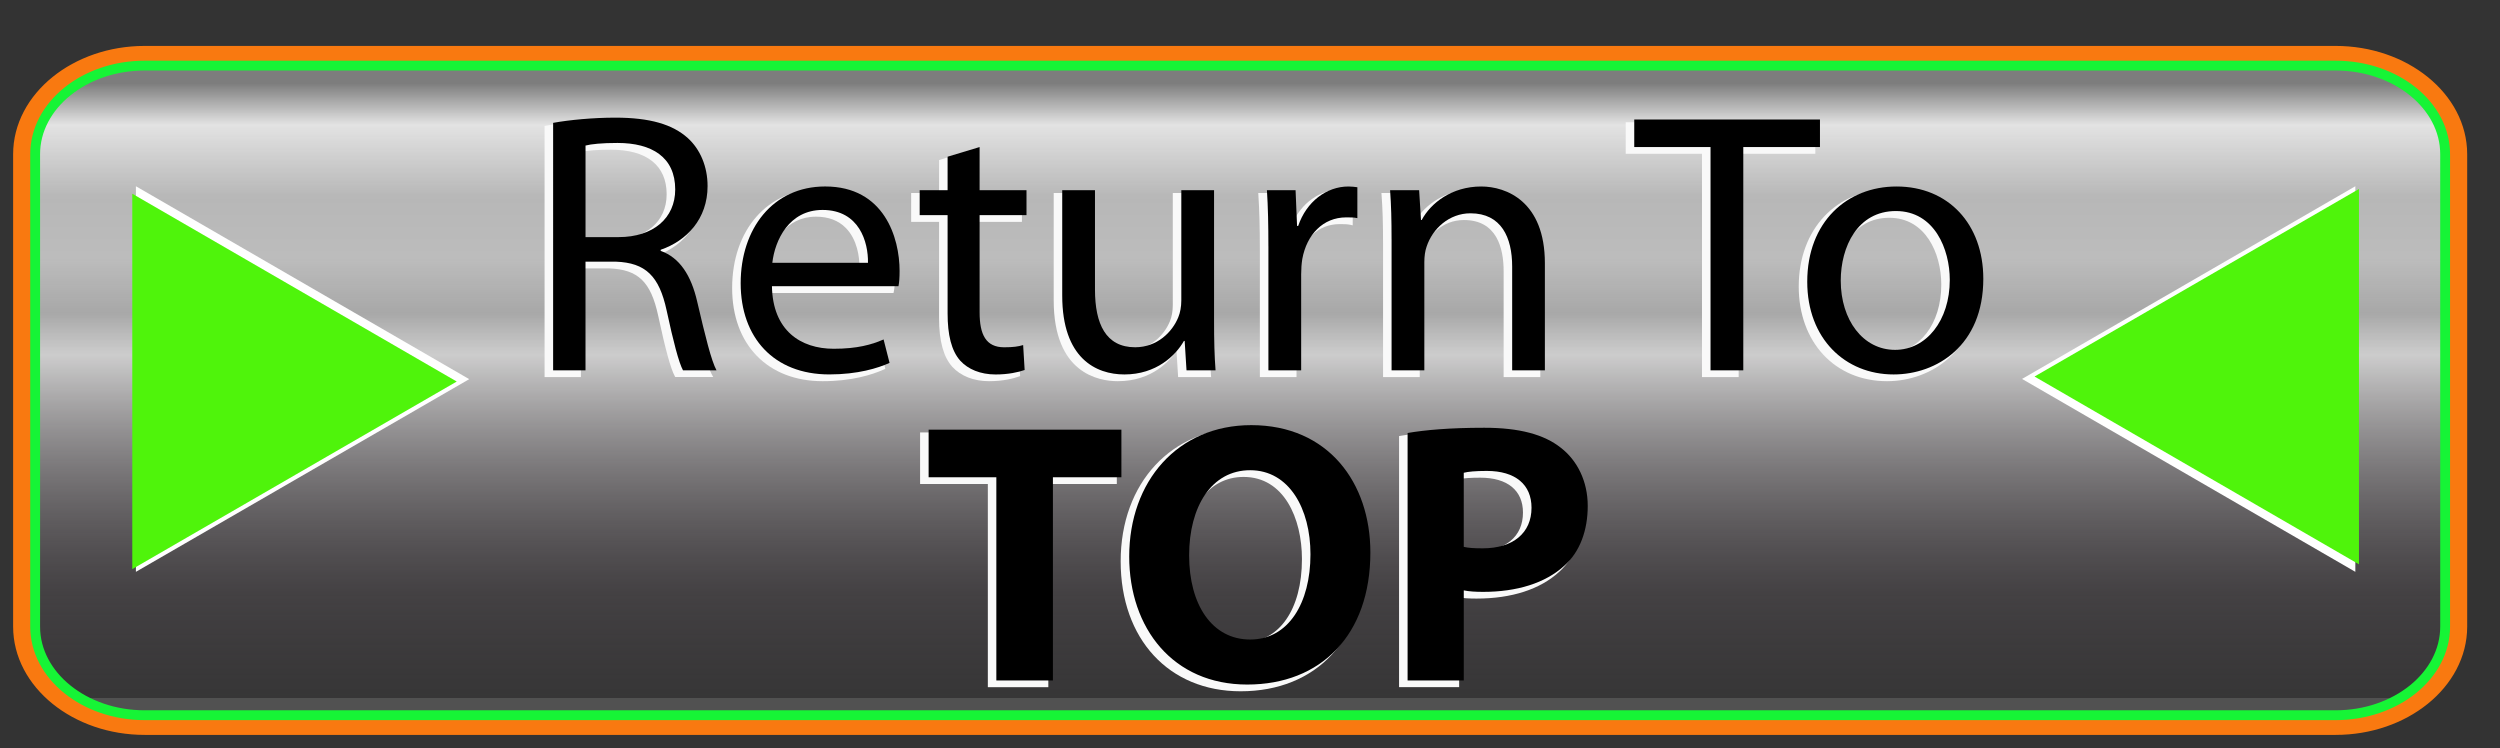
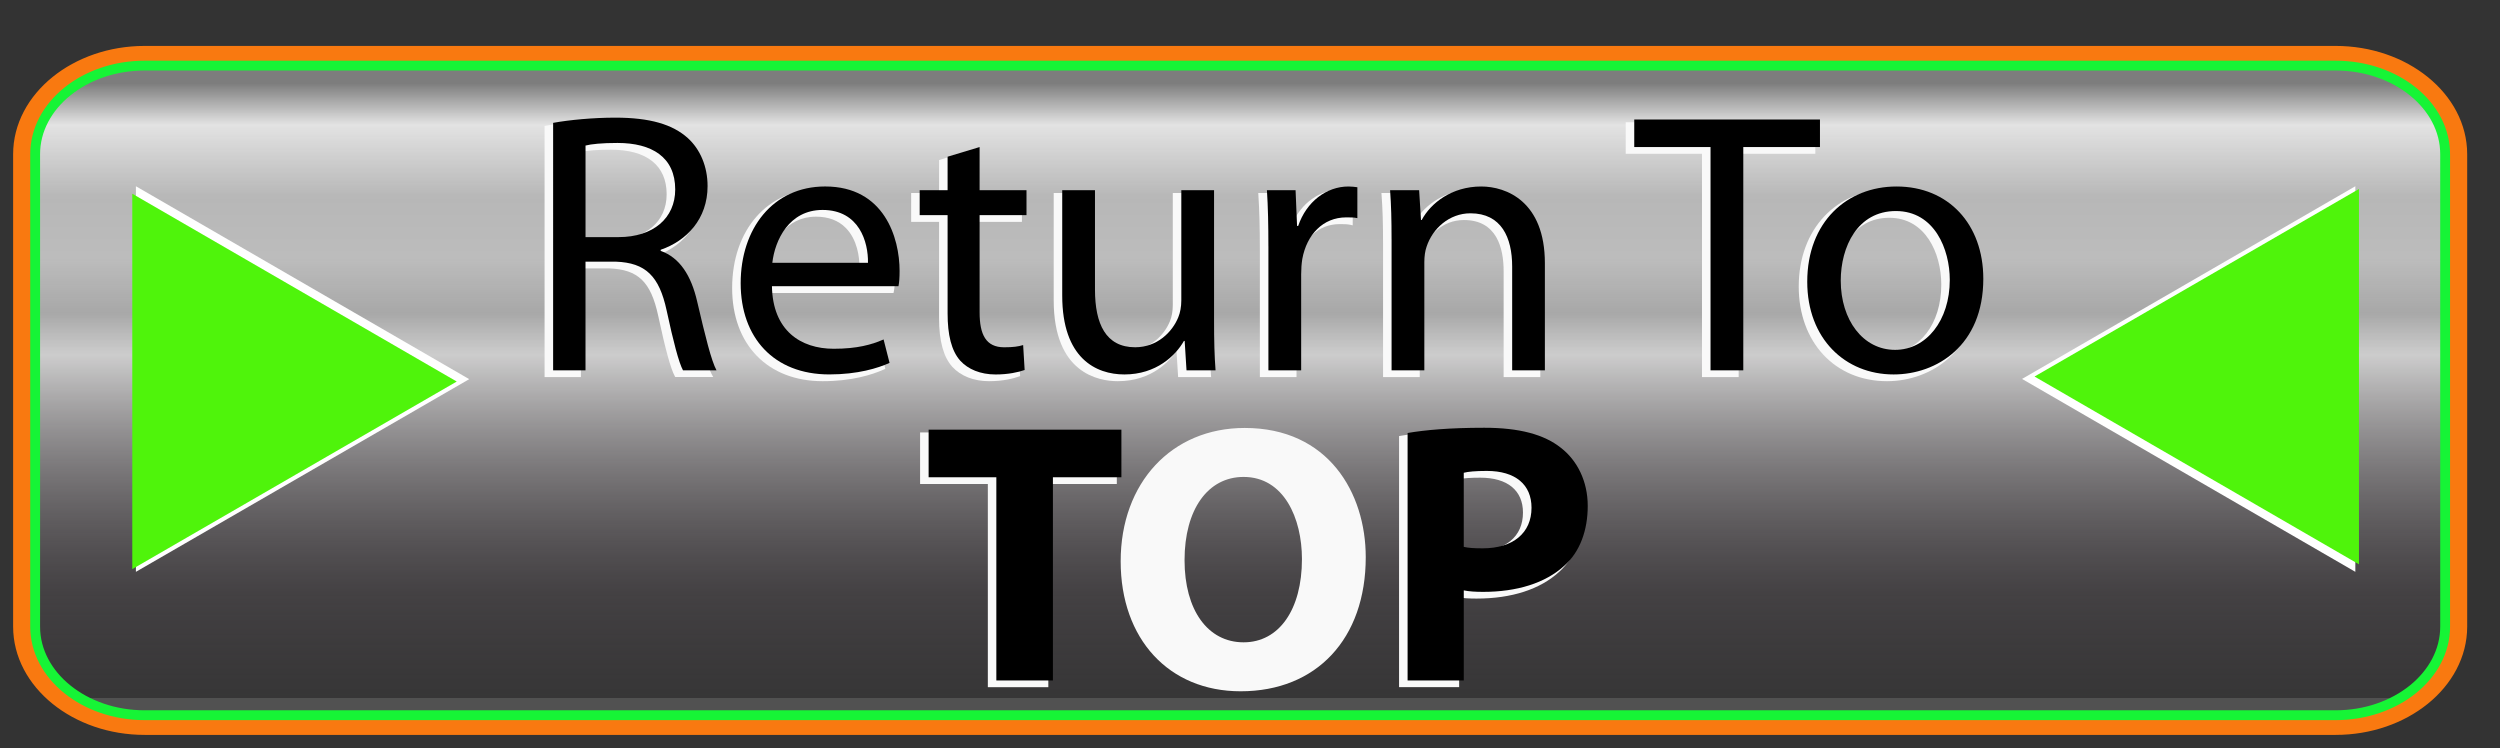
<svg xmlns="http://www.w3.org/2000/svg" version="1.1" x="0px" y="0px" width="127px" height="38px" viewBox="0 0 127 38" enable-background="new 0 0 127 38" xml:space="preserve">
  <rect x="0" y="0" width="127" height="38" fill="#333333" stroke="none" />
  <g id="Layer_1" display="none">
    <g id="Layer_1_1_" display="inline">
      <g>
        <path fill="none" stroke="#8D00E0" d="M124.833,31.833c0,2.75-2.782,5-6.185,5H7.35c-3.4,0-6.183-2.25-6.183-5v-24     c0-2.75,2.783-5,6.183-5h111.298c3.401,0,6.185,2.25,6.185,5V31.833z" />
      </g>
      <g>
        <linearGradient id="SVGID_1_" gradientUnits="userSpaceOnUse" x1="491.5" y1="808.215" x2="491.5" y2="839.471" gradientTransform="matrix(1 0 0 1 -428.5 -804)">
          <stop offset="0" style="stop-color:#FFFFFF;stop-opacity:0.36" />
          <stop offset="0.068" style="stop-color:#FDFDFD;stop-opacity:0.87" />
          <stop offset="0.184" style="stop-color:#FDFDFD;stop-opacity:0.656" />
          <stop offset="0.288" style="stop-color:#FDFDFD;stop-opacity:0.677" />
          <stop offset="0.374" style="stop-color:#F8F8F8;stop-opacity:0.593" />
          <stop offset="0.442" style="stop-color:#ECECEC;stop-opacity:0.83" />
          <stop offset="0.828" style="stop-color:#6A6168;stop-opacity:0.31" />
          <stop offset="1" style="stop-color:#574F57;stop-opacity:0.1" />
          <stop offset="1" style="stop-color:#FFFFFF;stop-opacity:0.15" />
        </linearGradient>
        <path fill="url(#SVGID_1_)" d="M7.35,36.333c-3.068,0-5.564-2.019-5.564-4.5v-24c0-2.481,2.497-4.5,5.564-4.5h111.298     c3.067,0,5.565,2.019,5.565,4.5v24c0,2.481-2.498,4.5-5.565,4.5H7.35z" />
        <path fill="none" stroke="#788587" stroke-width="0.5" d="M7.35,36.333c-3.068,0-5.564-2.019-5.564-4.5v-24     c0-2.481,2.497-4.5,5.564-4.5h111.298c3.067,0,5.565,2.019,5.565,4.5v24c0,2.481-2.498,4.5-5.565,4.5H7.35z" />
      </g>
    </g>
    <g id="Layer_3" display="inline">
      <g>
        <g>
          <g>
            <polygon fill="#FFFFFF" points="6.904,9.461 23.836,19.261 6.904,29.049      " />
          </g>
        </g>
      </g>
    </g>
    <g id="Layer_2" display="inline">
      <g>
        <path fill="#7C00BD" d="M6.72,9.842l16.482,9.54L6.72,28.91V9.842z" />
      </g>
    </g>
    <g id="Layer_4" display="inline">
      <g>
        <g>
          <g>
            <path fill="#FFFFFF" d="M34.798,25.891c-4.243,0-6.984-2.822-6.984-7.191c0-4.451,2.974-7.441,7.399-7.441       c1.996,0,3.08,0.485,3.364,0.633l0.074,0.039l-0.516,1.665l-0.105-0.053c-0.735-0.368-1.714-0.57-2.755-0.57       c-3.302,0-5.354,2.17-5.354,5.665c0,3.457,1.962,5.52,5.25,5.52c1.079,0,2.198-0.22,2.922-0.57l0.111-0.055l0.4,1.647       l-0.07,0.036C37.932,25.527,36.591,25.891,34.798,25.891L34.798,25.891z" />
          </g>
          <g>
            <path fill="#FFFFFF" d="M44.525,25.891c-2.892,0-4.911-2.164-4.911-5.264c0-3.197,2.088-5.429,5.077-5.429       c2.95,0,4.932,2.107,4.932,5.243c0,3.744-2.632,5.449-5.077,5.449H44.525z M44.628,16.767c-2.051,0-2.969,1.908-2.969,3.799       c0,2.177,1.222,3.757,2.907,3.757c1.729,0,2.969-1.606,2.969-3.819C47.535,18.703,46.625,16.767,44.628,16.767L44.628,16.767z" />
          </g>
          <g>
            <path fill="#FFFFFF" d="M58.442,25.662v-5.885c0-1.078-0.289-2.886-2.222-2.886c-1.219,0-2.06,0.902-2.352,1.797       c-0.074,0.204-0.12,0.516-0.12,0.819v6.155h-2.025v-7.419c0-1.129-0.024-1.939-0.083-2.709l-0.008-0.107h1.819l0.094,1.487       c0.483-0.801,1.622-1.715,3.275-1.715c0.609,0,3.646,0.211,3.646,4.371v6.093L58.442,25.662L58.442,25.662z" />
          </g>
          <g>
            <path fill="#FFFFFF" d="M66.342,25.891c-0.847,0-1.572-0.283-2.045-0.8c-0.492-0.554-0.73-1.437-0.73-2.7v-5.375h-1.556v-1.59       h1.556v-1.819l1.982-0.623v2.441h2.613v1.59h-2.613v5.312c0,1.296,0.381,1.85,1.27,1.85c0.461,0,0.75-0.034,1.029-0.12       l0.12-0.037l0.097,1.592l-0.071,0.025C67.723,25.73,67.146,25.891,66.342,25.891L66.342,25.891z" />
          </g>
          <g>
-             <path fill="#FFFFFF" d="M72.396,25.891c-2.179,0-3.17-1.546-3.17-2.981c0-2.47,2.144-3.831,6.035-3.833v-0.107       c0-1.475-0.721-2.223-2.141-2.223c-0.979,0-1.943,0.273-2.619,0.73l-0.107,0.073l-0.482-1.422l0.066-0.042       c0.889-0.555,2.148-0.886,3.371-0.886c3.254,0,3.937,2.287,3.937,4.206v3.753c0,0.939,0.051,1.766,0.146,2.391l0.018,0.114       h-1.844L75.454,24.5C74.934,25.172,73.87,25.891,72.396,25.891L72.396,25.891z M75.111,20.537       c-2.562,0-3.859,0.729-3.859,2.164c0,1.21,0.827,1.642,1.602,1.642c1.346,0,2.119-0.868,2.373-1.612       c0.051-0.152,0.078-0.338,0.078-0.547v-1.645L75.111,20.537z" />
+             <path fill="#FFFFFF" d="M72.396,25.891c-2.179,0-3.17-1.546-3.17-2.981c0-2.47,2.144-3.831,6.035-3.833v-0.107       c0-1.475-0.721-2.223-2.141-2.223c-0.979,0-1.943,0.273-2.619,0.73l-0.107,0.073l-0.482-1.422l0.066-0.042       c0.889-0.555,2.148-0.886,3.371-0.886v3.753c0,0.939,0.051,1.766,0.146,2.391l0.018,0.114       h-1.844L75.454,24.5C74.934,25.172,73.87,25.891,72.396,25.891L72.396,25.891z M75.111,20.537       c-2.562,0-3.859,0.729-3.859,2.164c0,1.21,0.827,1.642,1.602,1.642c1.346,0,2.119-0.868,2.373-1.612       c0.051-0.152,0.078-0.338,0.078-0.547v-1.645L75.111,20.537z" />
          </g>
          <g>
            <path fill="#FFFFFF" d="M84.382,25.891c-3.049,0-5.097-2.105-5.097-5.242c0-3.208,2.258-5.45,5.49-5.45       c1.151,0,2.108,0.297,2.578,0.551l0.07,0.039l-0.472,1.584l-0.108-0.057c-0.589-0.309-1.283-0.465-2.068-0.465       c-2.381,0-3.445,1.866-3.445,3.716c0,2.185,1.359,3.652,3.384,3.652c0.999,0,1.673-0.236,2.199-0.469l0.11-0.049l0.355,1.564       l-0.07,0.034C86.712,25.586,85.631,25.891,84.382,25.891L84.382,25.891z" />
          </g>
          <g>
            <path fill="#FFFFFF" d="M92.759,25.891c-0.847,0-1.571-0.283-2.044-0.8c-0.492-0.553-0.73-1.437-0.73-2.7v-5.375H88.43v-1.59       h1.555v-1.819l1.982-0.623v2.441h2.612v1.59h-2.612v5.312c0,1.296,0.381,1.85,1.27,1.85c0.461,0,0.748-0.034,1.027-0.12       l0.121-0.037l0.096,1.592l-0.07,0.025C94.139,25.73,93.564,25.891,92.759,25.891L92.759,25.891z" />
          </g>
          <g>
            <path fill="#FFFFFF" d="M105.986,25.891c-2.334,0-5.116-1.053-5.116-6.072v-8.333h2.022v8.395c0,2.797,1.121,4.338,3.156,4.338       c2.159,0,3.301-1.5,3.301-4.338v-8.395h2.024v8.271C111.375,23.712,109.462,25.891,105.986,25.891L105.986,25.891z" />
          </g>
          <g>
            <path fill="#FFFFFF" d="M116.357,25.891c-1.047,0-2.092-0.262-2.871-0.719l-0.067-0.04l0.497-1.565l0.107,0.064       c0.539,0.318,1.483,0.691,2.377,0.691c1.146,0,1.828-0.521,1.828-1.395c0-0.8-0.467-1.259-1.78-1.752       c-1.818-0.66-2.74-1.648-2.74-2.934c0-1.764,1.498-3.045,3.563-3.045c0.955,0,1.89,0.239,2.5,0.639l0.064,0.042l-0.499,1.496       l-0.104-0.062c-0.649-0.376-1.322-0.567-2.004-0.567c-1.076,0-1.56,0.637-1.56,1.269c0,0.799,0.562,1.147,1.823,1.628       c1.865,0.696,2.697,1.658,2.697,3.121C120.189,24.663,118.688,25.891,116.357,25.891L116.357,25.891z" />
          </g>
        </g>
      </g>
    </g>
    <g id="Layer_5" display="inline">
      <g>
        <path d="M38.489,25.002c-0.643,0.332-1.991,0.664-3.691,0.664c-3.94,0-6.884-2.489-6.884-7.092c0-4.396,2.965-7.341,7.299-7.341     c1.721,0,2.841,0.373,3.318,0.622l-0.456,1.472c-0.664-0.332-1.638-0.581-2.8-0.581c-3.276,0-5.454,2.094-5.454,5.765     c0,3.443,1.97,5.62,5.35,5.62c1.12,0,2.24-0.229,2.965-0.58L38.489,25.002z" />
        <path d="M44.525,25.666c-2.696,0-4.811-1.991-4.811-5.164c0-3.359,2.219-5.329,4.977-5.329c2.882,0,4.832,2.094,4.832,5.144     c0,3.731-2.592,5.351-4.977,5.351L44.525,25.666L44.525,25.666z M44.587,24.297c1.742,0,3.048-1.638,3.048-3.919     c0-1.701-0.85-3.836-3.007-3.836c-2.136,0-3.069,1.991-3.069,3.899c0,2.197,1.244,3.855,3.007,3.855H44.587z" />
-         <path d="M51.824,18.118c0-1.058-0.021-1.887-0.083-2.717h1.618l0.104,1.638h0.042c0.498-0.933,1.659-1.866,3.318-1.866     c1.39,0,3.546,0.83,3.546,4.272v5.993h-1.825v-5.785c0-1.617-0.601-2.986-2.322-2.986c-1.182,0-2.115,0.85-2.447,1.866     c-0.083,0.228-0.125,0.56-0.125,0.85v6.056h-1.825L51.824,18.118L51.824,18.118z" />
        <path d="M65.449,12.996v2.405h2.613v1.39h-2.613v5.412c0,1.245,0.353,1.949,1.369,1.949c0.498,0,0.787-0.041,1.058-0.125     l0.083,1.391c-0.354,0.124-0.912,0.249-1.617,0.249c-0.851,0-1.535-0.291-1.971-0.769c-0.498-0.56-0.705-1.45-0.705-2.633v-5.475     H62.11v-1.39h1.556v-1.846L65.449,12.996z" />
        <path d="M77.188,23.032c0,0.87,0.041,1.721,0.146,2.405h-1.64l-0.166-1.266h-0.062c-0.54,0.788-1.639,1.493-3.069,1.493     c-2.031,0-3.068-1.433-3.068-2.883c0-2.427,2.156-3.753,6.033-3.732v-0.208c0-0.83-0.228-2.343-2.279-2.323     c-0.954,0-1.93,0.27-2.634,0.747l-0.415-1.223c0.83-0.519,2.053-0.871,3.318-0.871c3.09,0,3.836,2.094,3.836,4.106V23.032z      M75.402,20.314c-1.99-0.041-4.25,0.312-4.25,2.262c0,1.201,0.787,1.74,1.699,1.74c1.328,0,2.178-0.828,2.469-1.68     c0.062-0.187,0.082-0.394,0.082-0.58V20.314z" />
        <path d="M87.266,25.085c-0.478,0.229-1.535,0.581-2.884,0.581c-3.026,0-4.997-2.055-4.997-5.145c0-3.088,2.115-5.35,5.393-5.35     c1.078,0,2.031,0.27,2.529,0.539l-0.414,1.39c-0.437-0.229-1.121-0.477-2.115-0.477c-2.303,0-3.547,1.721-3.547,3.815     c0,2.322,1.494,3.754,3.483,3.754c1.037,0,1.722-0.25,2.239-0.478L87.266,25.085z" />
-         <path d="M91.867,12.996v2.405h2.611v1.39h-2.611v5.412c0,1.245,0.354,1.949,1.367,1.949c0.498,0,0.789-0.041,1.059-0.125     l0.083,1.391c-0.353,0.124-0.912,0.249-1.617,0.249c-0.851,0-1.534-0.291-1.97-0.769c-0.498-0.56-0.705-1.45-0.705-2.633v-5.475     h-1.557v-1.39h1.557v-1.846L91.867,12.996z" />
        <path d="M102.794,11.461v8.295c0,3.11,1.39,4.438,3.256,4.438c2.054,0,3.4-1.368,3.4-4.438v-8.295h1.825v8.17     c0,4.292-2.26,6.035-5.289,6.035c-2.86,0-5.018-1.618-5.018-5.973v-8.232H102.794z" />
        <path d="M113.975,23.592c0.561,0.332,1.514,0.705,2.426,0.705c1.307,0,1.93-0.643,1.93-1.492c0-0.871-0.52-1.349-1.846-1.847     c-1.825-0.663-2.676-1.638-2.676-2.84c0-1.618,1.326-2.945,3.463-2.945c1.017,0,1.908,0.27,2.446,0.622l-0.436,1.307     c-0.394-0.229-1.119-0.581-2.054-0.581c-1.078,0-1.658,0.622-1.658,1.369c0,0.851,0.58,1.224,1.888,1.721     c1.722,0.643,2.633,1.514,2.633,3.027c0,1.783-1.389,3.027-3.731,3.027c-1.1,0-2.115-0.291-2.82-0.705L113.975,23.592z" />
      </g>
    </g>
  </g>
  <g id="Layer_2_1_">
    <g>
      <path fill="none" stroke="#F97910" d="M124.833,31.833c0,2.75-2.782,5-6.185,5H7.35c-3.4,0-6.183-2.25-6.183-5v-24    c0-2.75,2.783-5,6.183-5h111.298c3.401,0,6.185,2.25,6.185,5V31.833z" />
    </g>
    <linearGradient id="SVGID_2_" gradientUnits="userSpaceOnUse" x1="491.5" y1="808.215" x2="491.5" y2="839.471" gradientTransform="matrix(1 0 0 1 -428.5 -804)">
      <stop offset="0" style="stop-color:#FFFFFF;stop-opacity:0.36" />
      <stop offset="0.068" style="stop-color:#FDFDFD;stop-opacity:0.87" />
      <stop offset="0.184" style="stop-color:#FDFDFD;stop-opacity:0.656" />
      <stop offset="0.288" style="stop-color:#FDFDFD;stop-opacity:0.677" />
      <stop offset="0.374" style="stop-color:#F8F8F8;stop-opacity:0.593" />
      <stop offset="0.442" style="stop-color:#ECECEC;stop-opacity:0.83" />
      <stop offset="0.828" style="stop-color:#6A6168;stop-opacity:0.31" />
      <stop offset="1" style="stop-color:#574F57;stop-opacity:0.1" />
      <stop offset="1" style="stop-color:#FFFFFF;stop-opacity:0.15" />
    </linearGradient>
    <path fill="url(#SVGID_2_)" d="M7.35,36.333c-3.068,0-5.564-2.019-5.564-4.5v-24c0-2.481,2.497-4.5,5.564-4.5h111.298   c3.067,0,5.565,2.019,5.565,4.5v24c0,2.481-2.498,4.5-5.565,4.5H7.35z" />
    <path fill="none" stroke="#16F436" stroke-width="0.5" d="M7.35,36.333c-3.068,0-5.564-2.019-5.564-4.5v-24   c0-2.481,2.497-4.5,5.564-4.5h111.298c3.067,0,5.565,2.019,5.565,4.5v24c0,2.481-2.498,4.5-5.565,4.5H7.35z" />
    <g>
      <g id="Layer_3_1_">
        <g>
          <g>
            <g>
              <polygon fill="#FFFFFF" points="6.904,9.461 23.836,19.261 6.904,29.049       " />
            </g>
          </g>
        </g>
      </g>
      <g id="Layer_2_2_">
        <g>
          <path fill="#4FF40B" d="M6.72,9.842l16.482,9.54L6.72,28.91V9.842z" />
        </g>
      </g>
    </g>
    <g>
      <g id="Layer_3_3_">
        <g>
          <g>
            <g>
              <polygon fill="#FFFFFF" points="119.651,29.049 102.72,19.249 119.651,9.461       " />
            </g>
          </g>
        </g>
      </g>
      <g id="Layer_2_3_">
        <g>
          <path fill="#4FF40B" d="M119.835,28.668l-16.481-9.54L119.835,9.6V28.668z" />
        </g>
      </g>
    </g>
  </g>
  <g id="Layer_3_2_">
</g>
  <g id="Layer_4_2_">
    <g>
      <g>
        <g>
          <g>
            <path fill="#F9F9F9" d="M34.304,19.155l-0.028-0.052c-0.203-0.368-0.478-1.372-0.842-3.071       c-0.369-1.715-1.018-2.342-2.478-2.397H29.51v5.52h-1.845V6.399l0.082-0.015c0.902-0.165,2.119-0.267,3.175-0.267       c1.755,0,2.948,0.338,3.753,1.065c0.658,0.598,1.035,1.514,1.035,2.513c0,1.502-0.851,2.712-2.287,3.268       c0.832,0.328,1.442,1.203,1.755,2.57c0.39,1.668,0.71,2.983,0.973,3.472l0.08,0.147H34.304z M31.093,12.187       c1.685,0,2.773-0.911,2.773-2.32c0-1.459-1.005-2.263-2.83-2.263c-0.656,0-1.204,0.04-1.526,0.111v4.472H31.093z" />
          </g>
          <g>
            <path fill="#F9F9F9" d="M41.793,19.364c-2.794,0-4.6-1.857-4.6-4.732c0-2.953,1.806-5.016,4.392-5.016       c2.865,0,3.881,2.366,3.881,4.392c0,0.344-0.019,0.596-0.059,0.795l-0.016,0.081h-6.407c0.095,2.683,2.149,2.976,3.036,2.976       c1.262,0,1.968-0.234,2.493-0.464l0.108-0.047l0.353,1.387l-0.077,0.035C44.294,19.04,43.266,19.364,41.793,19.364       L41.793,19.364z M43.659,13.491c-0.005-0.385-0.087-1.295-0.689-1.908c-0.375-0.382-0.886-0.576-1.517-0.576       c-1.542,0-2.27,1.313-2.438,2.484H43.659z" />
          </g>
          <g>
            <path fill="#F9F9F9" d="M50.244,19.364c-0.774,0-1.438-0.26-1.87-0.733c-0.45-0.506-0.669-1.313-0.669-2.468v-4.891h-1.418       V9.805h1.418V8.129l1.826-0.552v2.228h2.382v1.467h-2.382v4.834c0,1.175,0.343,1.677,1.147,1.677       c0.418,0,0.68-0.03,0.935-0.109l0.122-0.037l0.088,1.468l-0.071,0.025C51.506,19.217,50.984,19.364,50.244,19.364       L50.244,19.364z" />
          </g>
          <g>
            <path fill="#F9F9F9" d="M56.785,19.364c-0.979,0-3.257-0.4-3.257-4.108V9.805h1.864v5.148c0,1.878,0.653,2.83,1.941,2.83       c1.117,0,1.83-0.791,2.101-1.468c0.093-0.223,0.144-0.512,0.144-0.813V9.805h1.863v6.736c0,1.054,0.024,1.851,0.076,2.506       l0.009,0.108h-1.677l-0.085-1.346C59.457,18.295,58.543,19.364,56.785,19.364L56.785,19.364z" />
          </g>
          <g>
            <path fill="#F9F9F9" d="M64.001,19.155V12.76c0-1.191-0.023-2.07-0.075-2.848l-0.007-0.107h1.657l0.066,1.582       c0.441-1.062,1.42-1.771,2.523-1.771c0.156,0,0.281,0.016,0.416,0.032l0.088,0.011l0.049,0.094v1.694l-0.121-0.027       c-0.159-0.035-0.321-0.035-0.546-0.035c-1.087,0-1.904,0.78-2.132,2.035c-0.037,0.221-0.056,0.499-0.056,0.757v4.977H64.001z" />
          </g>
          <g>
            <path fill="#F9F9F9" d="M76.385,19.155V13.78c0-1.188-0.351-2.603-2.019-2.603c-1.106,0-1.87,0.82-2.136,1.632       c-0.069,0.191-0.108,0.461-0.108,0.744v5.601h-1.863v-6.773c0-1.029-0.022-1.768-0.075-2.469l-0.008-0.107h1.676l0.085,1.361       c0.44-0.725,1.478-1.55,2.979-1.55c0.557,0,3.332,0.193,3.332,3.995v5.544H76.385z" />
          </g>
          <g>
            <polygon fill="#F9F9F9" points="86.461,19.155 86.461,7.812 82.586,7.812 82.586,6.213 92.219,6.213 92.219,7.812        88.324,7.812 88.324,19.155      " />
          </g>
          <g>
            <path fill="#F9F9F9" d="M95.861,19.364c-2.642,0-4.485-1.977-4.485-4.808c0-2.909,1.906-4.94,4.637-4.94       c2.694,0,4.505,1.924,4.505,4.789C100.518,17.812,98.104,19.364,95.861,19.364L95.861,19.364z M95.975,11.063       c-1.863,0-2.698,1.726-2.698,3.436c0,1.979,1.119,3.416,2.66,3.416c1.553,0,2.68-1.453,2.68-3.454       C98.616,12.825,97.789,11.063,95.975,11.063L95.975,11.063z" />
          </g>
          <g>
            <polygon fill="#F9F9F9" points="50.182,34.909 50.182,24.587 46.741,24.587 46.741,21.968 56.734,21.968 56.734,24.587        53.255,24.587 53.255,34.909      " />
          </g>
          <g>
            <path fill="#F9F9F9" d="M63.023,35.117c-3.644,0-6.093-2.653-6.093-6.604c0-3.988,2.591-6.773,6.301-6.773       c4.248,0,6.149,3.297,6.149,6.565C69.381,32.443,66.886,35.117,63.023,35.117L63.023,35.117z M63.175,24.228       c-1.822,0-3,1.66-3,4.229c0,2.535,1.178,4.173,3,4.173c1.8,0,2.964-1.66,2.964-4.229       C66.139,26.323,65.222,24.228,63.175,24.228L63.175,24.228z" />
          </g>
          <g>
            <path fill="#F9F9F9" d="M71.072,34.909V22.153l0.083-0.015c1.036-0.177,2.353-0.266,3.911-0.266       c1.786,0,3.08,0.341,3.957,1.042c0.889,0.688,1.398,1.791,1.398,3.027c0,1.298-0.428,2.398-1.205,3.1       c-0.969,0.895-2.424,1.367-4.207,1.367c-0.37,0-0.655-0.018-0.884-0.055v4.555H71.072z M74.126,27.941       c0.211,0.04,0.464,0.057,0.864,0.057c1.488,0,2.377-0.733,2.377-1.961c0-1.126-0.791-1.771-2.169-1.771       c-0.47,0-0.845,0.026-1.072,0.073V27.941z" />
          </g>
        </g>
      </g>
      <g>
        <path d="M28.099,6.241c0.832-0.151,2.042-0.265,3.157-0.265c1.758,0,2.911,0.34,3.687,1.04c0.624,0.567,1.002,1.437,1.002,2.439     c0,1.664-1.059,2.779-2.382,3.233v0.057c0.964,0.34,1.55,1.248,1.853,2.571c0.416,1.777,0.718,3.006,0.983,3.498h-1.702     c-0.208-0.378-0.491-1.456-0.832-3.044c-0.378-1.758-1.078-2.42-2.571-2.477h-1.55v5.521h-1.645V6.241z M29.744,12.045h1.683     c1.758,0,2.874-0.964,2.874-2.42c0-1.645-1.191-2.363-2.93-2.363c-0.794,0-1.342,0.057-1.626,0.132V12.045z" />
        <path d="M39.215,14.541c0.038,2.25,1.456,3.176,3.138,3.176c1.191,0,1.928-0.208,2.533-0.473l0.303,1.191     c-0.586,0.265-1.607,0.586-3.063,0.586c-2.817,0-4.5-1.872-4.5-4.632s1.626-4.916,4.292-4.916c3.006,0,3.781,2.609,3.781,4.292     c0,0.34-0.019,0.586-0.057,0.775H39.215z M44.093,13.35c0.019-1.04-0.435-2.685-2.307-2.685c-1.701,0-2.42,1.531-2.552,2.685     H44.093z" />
        <path d="M49.764,7.47v2.193h2.382v1.267h-2.382v4.935c0,1.134,0.321,1.777,1.248,1.777c0.454,0,0.718-0.038,0.964-0.113     l0.076,1.267c-0.322,0.113-0.832,0.227-1.475,0.227c-0.775,0-1.399-0.265-1.796-0.7c-0.454-0.51-0.643-1.323-0.643-2.401V10.93     H46.72V9.663h1.418V7.961L49.764,7.47z" />
        <path d="M61.674,16.299c0,0.964,0.02,1.796,0.076,2.515h-1.475l-0.094-1.494h-0.038c-0.416,0.737-1.399,1.702-3.025,1.702     c-1.437,0-3.157-0.813-3.157-4.008V9.663h1.664v5.048c0,1.739,0.548,2.93,2.042,2.93c1.116,0,1.891-0.775,2.193-1.531     c0.094-0.227,0.151-0.529,0.151-0.851V9.663h1.663V16.299z" />
        <path d="M64.434,12.518c0-1.078-0.018-2.004-0.074-2.855h1.455l0.076,1.815h0.057c0.416-1.229,1.436-2.004,2.553-2.004     c0.17,0,0.301,0.019,0.453,0.038v1.569c-0.17-0.038-0.34-0.038-0.568-0.038c-1.172,0-2.004,0.87-2.23,2.117     c-0.037,0.227-0.057,0.511-0.057,0.775v4.877h-1.664V12.518z" />
        <path d="M70.691,12.14c0-0.964-0.018-1.72-0.074-2.477h1.475l0.094,1.513h0.037c0.455-0.851,1.514-1.702,3.025-1.702     c1.268,0,3.232,0.756,3.232,3.895v5.445h-1.662v-5.275c0-1.475-0.549-2.703-2.119-2.703c-1.076,0-1.928,0.775-2.23,1.701     c-0.074,0.208-0.113,0.492-0.113,0.775v5.501h-1.664V12.14z" />
        <path d="M86.895,7.47H83.02V6.071h9.434V7.47h-3.895v11.343h-1.664V7.47z" />
        <path d="M100.752,14.163c0,3.384-2.363,4.859-4.557,4.859c-2.459,0-4.387-1.815-4.387-4.708c0-3.044,2.023-4.84,4.537-4.84     C98.975,9.474,100.752,11.384,100.752,14.163z M93.51,14.257c0,2.004,1.135,3.516,2.76,3.516c1.59,0,2.779-1.493,2.779-3.554     c0-1.55-0.773-3.498-2.74-3.498C94.361,10.722,93.51,12.537,93.51,14.257z" />
        <path d="M50.615,24.246h-3.441v-2.42h9.793v2.42h-3.479v10.322h-2.874V24.246z" />
-         <path d="M69.615,28.064c0,4.197-2.514,6.711-6.258,6.711c-3.762,0-5.993-2.854-5.993-6.504c0-3.818,2.458-6.674,6.2-6.674     C67.479,21.598,69.615,24.529,69.615,28.064z M60.408,28.215c0,2.516,1.172,4.273,3.1,4.273c1.947,0,3.064-1.854,3.064-4.33     c0-2.307-1.078-4.271-3.064-4.271C61.543,23.887,60.408,25.738,60.408,28.215z" />
        <path d="M71.506,21.996c0.889-0.152,2.135-0.266,3.895-0.266c1.777,0,3.043,0.34,3.895,1.021     c0.832,0.643,1.361,1.701,1.361,2.949s-0.398,2.326-1.174,3.025c-0.982,0.906-2.438,1.342-4.139,1.342     c-0.379,0-0.719-0.02-0.984-0.076v4.576h-2.854V21.996z M74.359,27.781c0.246,0.057,0.529,0.074,0.965,0.074     c1.531,0,2.477-0.773,2.477-2.061c0-1.172-0.812-1.871-2.27-1.871c-0.566,0-0.963,0.037-1.172,0.094V27.781z" />
      </g>
    </g>
  </g>
</svg>